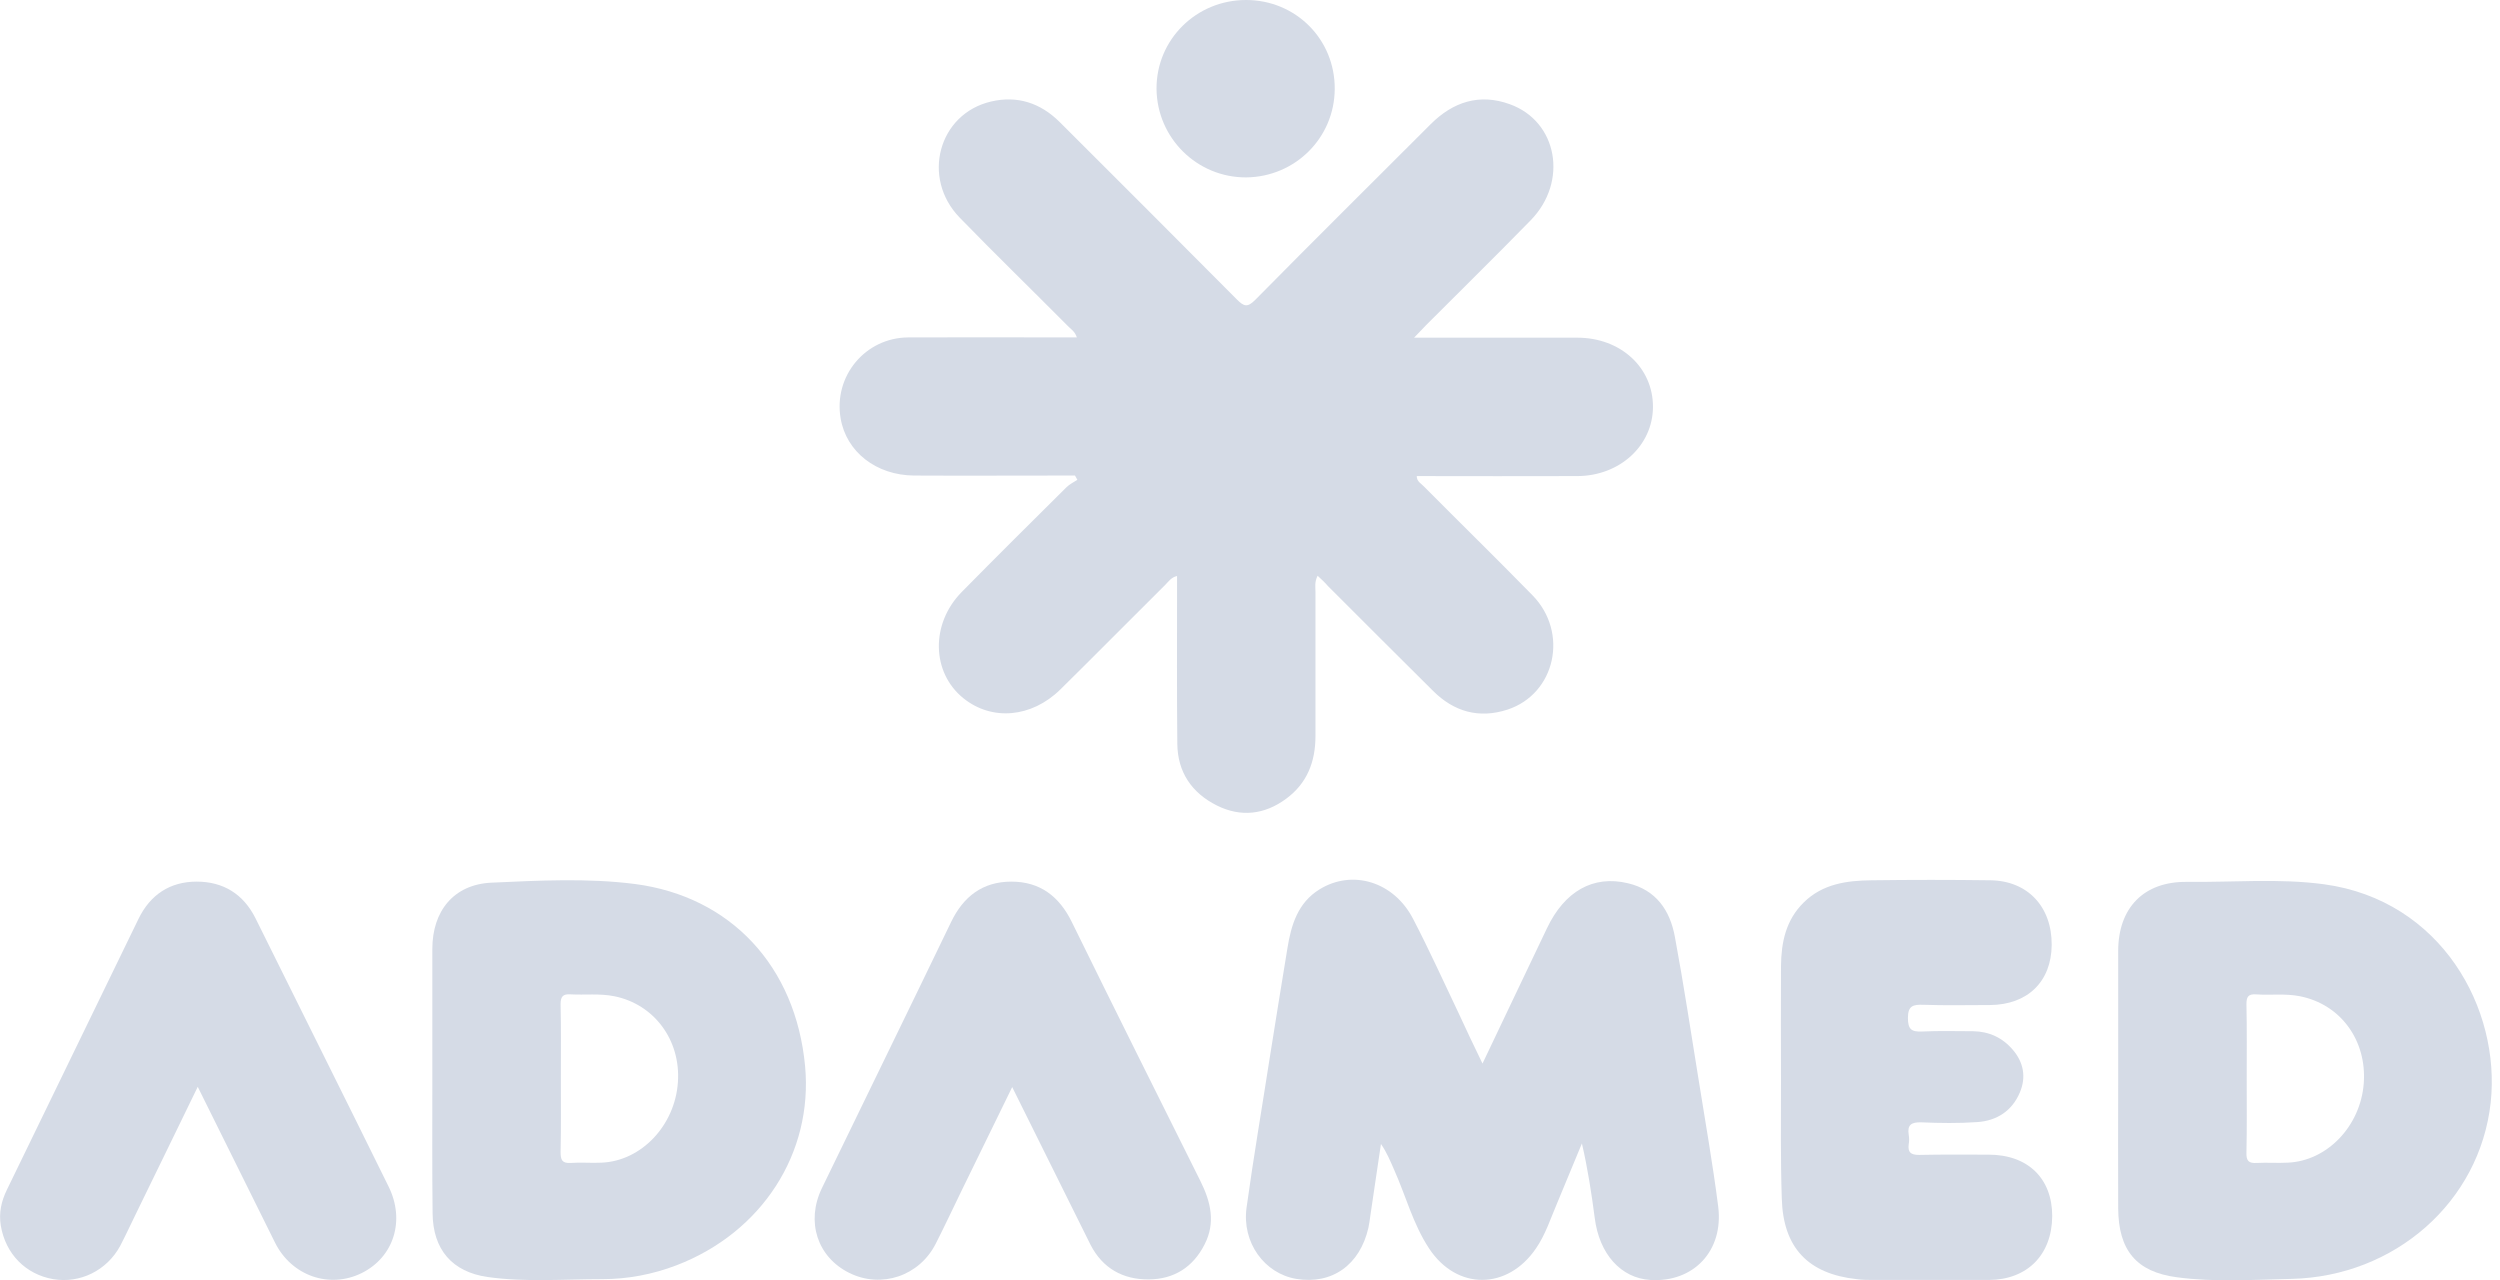
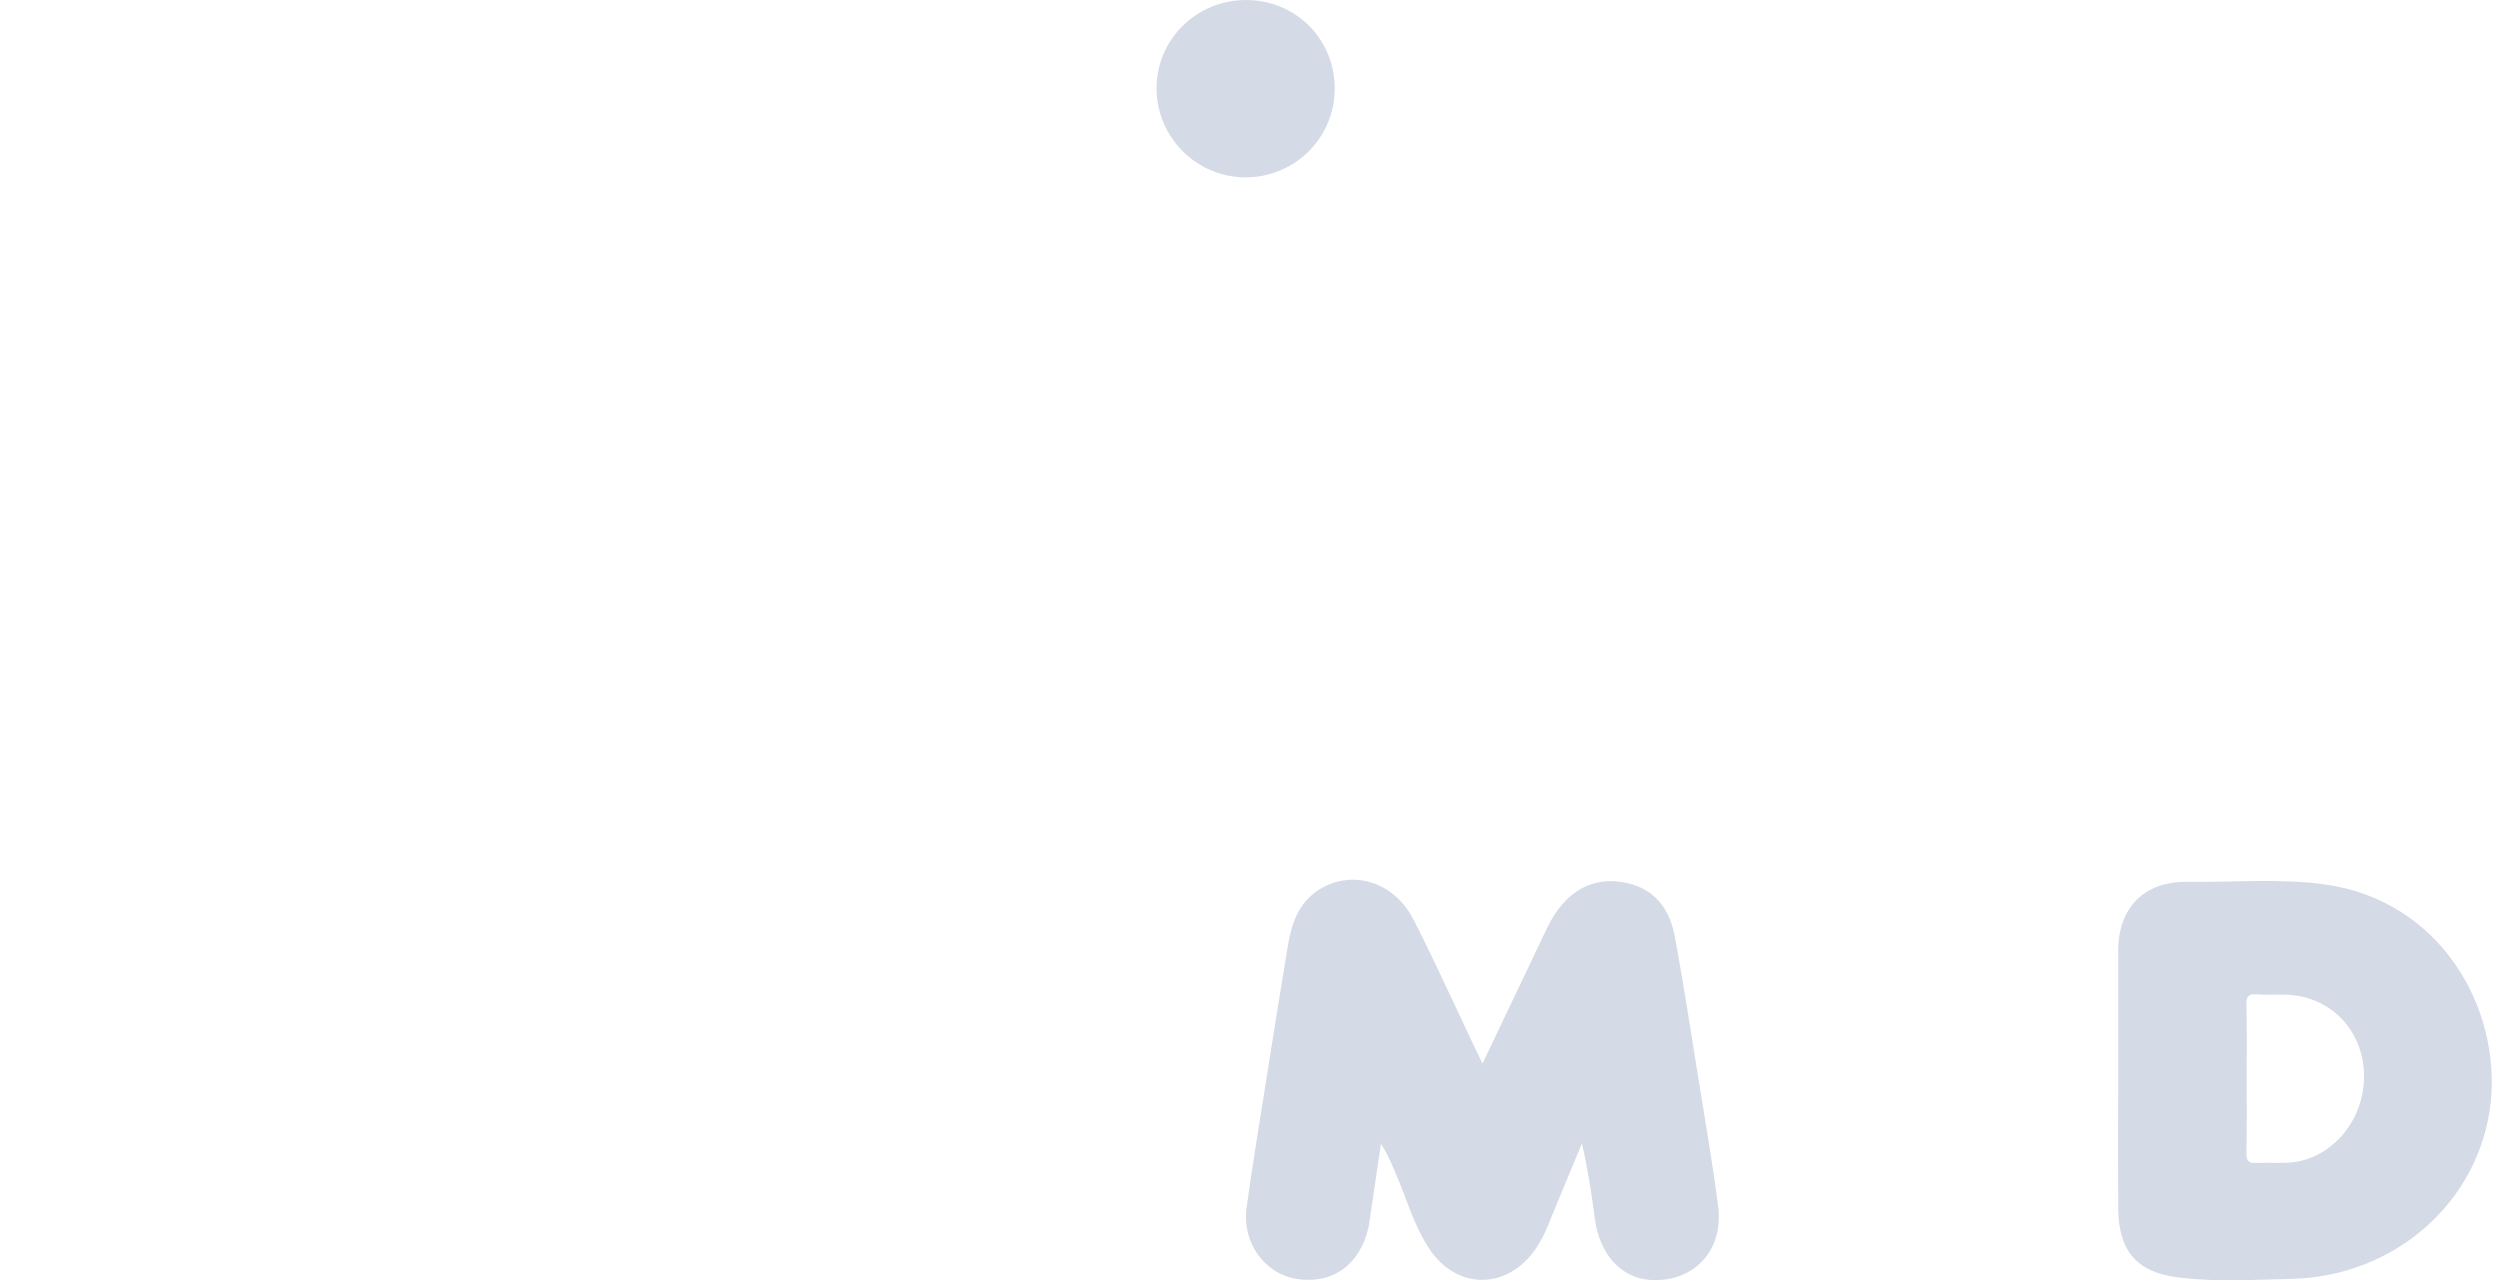
<svg xmlns="http://www.w3.org/2000/svg" width="123" height="63" viewBox="0 0 123 63" fill="none">
  <g clip-path="url(#clip0_228_971)">
-     <path d="M64.826 28.326C64.668 28.641 64.721 28.878 64.721 29.114C64.721 31.48 64.721 33.846 64.721 36.212C64.721 37.474 64.313 38.539 63.275 39.301C62.223 40.077 61.053 40.221 59.87 39.63C58.634 39.012 57.937 37.987 57.924 36.593C57.898 34.07 57.911 31.559 57.911 29.035C57.911 28.825 57.911 28.602 57.911 28.339C57.622 28.405 57.49 28.615 57.332 28.773C55.61 30.481 53.901 32.216 52.166 33.925C50.746 35.318 48.8 35.476 47.407 34.359C45.829 33.097 45.776 30.692 47.315 29.128C49.024 27.392 50.746 25.684 52.468 23.975C52.613 23.83 52.823 23.725 53.007 23.607C52.968 23.541 52.928 23.462 52.889 23.397C52.678 23.397 52.481 23.397 52.271 23.397C49.839 23.397 47.407 23.41 44.974 23.397C43.108 23.384 41.635 22.227 41.359 20.584C41.004 18.507 42.569 16.614 44.685 16.601C47.222 16.588 49.773 16.601 52.31 16.601C52.521 16.601 52.731 16.601 52.981 16.601C52.889 16.299 52.665 16.18 52.508 16.01C50.746 14.235 48.958 12.5 47.222 10.713C45.316 8.754 46.171 5.599 48.761 4.995C50.049 4.693 51.18 5.061 52.126 5.994C55.045 8.899 57.95 11.817 60.856 14.735C61.198 15.076 61.368 15.142 61.75 14.761C64.616 11.856 67.508 8.991 70.387 6.112C71.492 5.008 72.793 4.587 74.279 5.126C76.632 5.968 77.171 8.938 75.304 10.844C73.608 12.579 71.873 14.288 70.151 16.01C69.98 16.18 69.835 16.351 69.572 16.614C70.335 16.614 70.979 16.614 71.623 16.614C73.621 16.614 75.607 16.614 77.605 16.614C79.735 16.614 81.339 18.086 81.326 20.032C81.312 21.924 79.695 23.41 77.618 23.423C74.989 23.436 72.359 23.423 69.704 23.423C69.704 23.699 69.927 23.791 70.059 23.936C71.833 25.723 73.635 27.485 75.396 29.285C77.197 31.125 76.527 34.136 74.174 34.911C72.767 35.371 71.531 35.016 70.506 33.991C68.783 32.282 67.061 30.56 65.339 28.838C65.181 28.654 65.023 28.51 64.826 28.326Z" fill="#D5DBE6" />
    <path d="M72.939 52.327C74.043 50.014 75.069 47.845 76.108 45.676C76.975 43.849 78.382 43.047 80.091 43.455C81.485 43.783 82.168 44.795 82.405 46.097C82.839 48.436 83.194 50.789 83.575 53.142C83.904 55.219 84.272 57.282 84.535 59.359C84.811 61.541 83.325 63.105 81.195 62.974C79.749 62.882 78.684 61.699 78.461 59.924C78.303 58.715 78.119 57.506 77.83 56.257C77.422 57.23 77.028 58.202 76.62 59.175C76.292 59.937 76.042 60.739 75.569 61.423C74.175 63.473 71.677 63.499 70.31 61.423C69.521 60.227 69.166 58.833 68.588 57.545C68.403 57.125 68.233 56.704 67.943 56.283C67.772 57.466 67.588 58.649 67.418 59.832C67.391 60.029 67.365 60.227 67.325 60.411C66.905 62.238 65.537 63.21 63.776 62.921C62.211 62.658 61.094 61.133 61.331 59.412C61.672 56.941 62.093 54.483 62.474 52.025C62.764 50.237 63.04 48.449 63.342 46.649C63.526 45.505 63.855 44.414 64.92 43.757C66.537 42.758 68.574 43.376 69.521 45.203C70.31 46.714 71.007 48.265 71.743 49.803C72.124 50.631 72.492 51.407 72.939 52.327Z" fill="#D5DBE6" />
-     <path d="M21.271 53.129C21.271 50.986 21.271 48.844 21.271 46.688C21.271 44.822 22.323 43.52 24.163 43.428C26.517 43.323 28.896 43.192 31.249 43.494C35.943 44.112 39.151 47.529 39.611 52.458C40.005 56.73 37.494 60.634 33.287 62.251C32.117 62.698 30.894 62.934 29.632 62.934C27.752 62.934 25.859 63.092 23.992 62.829C22.244 62.579 21.297 61.475 21.284 59.688C21.258 57.506 21.271 55.311 21.271 53.129ZM27.595 53.01C27.595 54.233 27.608 55.455 27.581 56.678C27.581 57.059 27.647 57.243 28.081 57.217C28.581 57.177 29.08 57.23 29.593 57.203C31.552 57.124 33.208 55.376 33.353 53.247C33.498 51.17 32.183 49.409 30.224 49.015C29.501 48.87 28.791 48.962 28.068 48.922C27.686 48.896 27.581 49.041 27.581 49.409C27.608 50.605 27.595 51.801 27.595 53.01Z" fill="#D5DBE6" />
    <path d="M104.215 53.102C104.215 50.999 104.215 48.896 104.215 46.793C104.215 44.664 105.477 43.363 107.594 43.389C109.842 43.415 112.116 43.205 114.351 43.507C120.109 44.296 123.041 49.619 122.542 54.246C122.003 59.149 117.809 62.803 112.747 62.921C110.867 62.961 108.974 63.092 107.107 62.842C105.096 62.579 104.228 61.502 104.215 59.451C104.202 57.348 104.215 55.232 104.215 53.102ZM110.538 53.089C110.538 54.299 110.552 55.495 110.525 56.704C110.512 57.111 110.63 57.243 111.038 57.217C111.538 57.19 112.05 57.23 112.55 57.203C114.496 57.125 116.139 55.403 116.297 53.3C116.455 51.183 115.153 49.409 113.155 49.015C112.432 48.87 111.709 48.975 110.999 48.923C110.604 48.896 110.525 49.054 110.525 49.409C110.552 50.631 110.538 51.854 110.538 53.089Z" fill="#D5DBE6" />
-     <path d="M87.625 53.116C87.625 51.249 87.612 49.396 87.625 47.529C87.638 46.359 87.862 45.269 88.743 44.401C89.676 43.481 90.872 43.323 92.082 43.31C94.028 43.284 95.986 43.284 97.932 43.31C99.76 43.336 100.956 44.611 100.943 46.491C100.93 48.292 99.76 49.435 97.906 49.448C96.815 49.448 95.71 49.475 94.619 49.435C94.133 49.422 93.87 49.475 93.87 50.079C93.87 50.644 94.041 50.776 94.58 50.75C95.408 50.71 96.249 50.736 97.078 50.736C97.866 50.75 98.524 51.052 99.037 51.657C99.562 52.274 99.694 52.997 99.378 53.746C98.997 54.653 98.248 55.14 97.288 55.206C96.368 55.271 95.447 55.258 94.527 55.219C94.041 55.206 93.83 55.337 93.909 55.836C93.936 55.981 93.936 56.139 93.909 56.296C93.857 56.691 94.001 56.822 94.422 56.822C95.566 56.796 96.696 56.809 97.84 56.809C99.773 56.809 100.969 57.979 100.969 59.832C100.956 61.738 99.746 62.961 97.853 62.974C95.973 62.974 94.08 62.974 92.2 62.974C91.911 62.974 91.635 62.974 91.346 62.934C88.953 62.671 87.73 61.383 87.664 58.965C87.599 57.019 87.625 55.061 87.625 53.116Z" fill="#D5DBE6" />
-     <path d="M9.729 53.471C8.717 55.547 7.77 57.506 6.811 59.464C6.508 60.069 6.232 60.687 5.917 61.291C5.259 62.514 3.932 63.158 2.617 62.934C1.263 62.698 0.277 61.699 0.04 60.305C-0.065 59.675 0.066 59.096 0.342 58.531C2.499 54.088 4.655 49.645 6.811 45.216C7.389 44.02 8.362 43.376 9.677 43.376C10.991 43.376 11.977 43.993 12.569 45.176C14.751 49.58 16.947 53.97 19.116 58.373C19.944 60.042 19.379 61.843 17.802 62.632C16.211 63.421 14.344 62.776 13.529 61.133C12.28 58.623 11.031 56.086 9.729 53.471Z" fill="#D5DBE6" />
-     <path d="M49.8 53.484C48.932 55.271 48.117 56.927 47.302 58.597C46.881 59.464 46.474 60.332 46.04 61.186C45.238 62.776 43.371 63.407 41.794 62.632C40.216 61.856 39.638 60.108 40.44 58.452C42.556 54.088 44.686 49.737 46.789 45.374C47.394 44.112 48.341 43.376 49.761 43.376C51.167 43.376 52.114 44.099 52.732 45.361C54.822 49.619 56.939 53.852 59.055 58.097C59.568 59.122 59.818 60.148 59.266 61.225C58.7 62.343 57.767 62.934 56.531 62.947C55.243 62.961 54.244 62.395 53.652 61.239C52.39 58.702 51.128 56.152 49.8 53.484Z" fill="#D5DBE6" />
    <path d="M61.305 0C63.75 0 65.683 1.932 65.669 4.377C65.656 6.782 63.724 8.701 61.318 8.728C58.899 8.741 56.927 6.796 56.901 4.377C56.887 1.945 58.859 0 61.305 0Z" fill="#D5DBE6" />
  </g>
  <defs>
    <clipPath id="clip0_228_971">
      <rect width="122.595" height="63" fill="white" />
    </clipPath>
  </defs>
</svg>